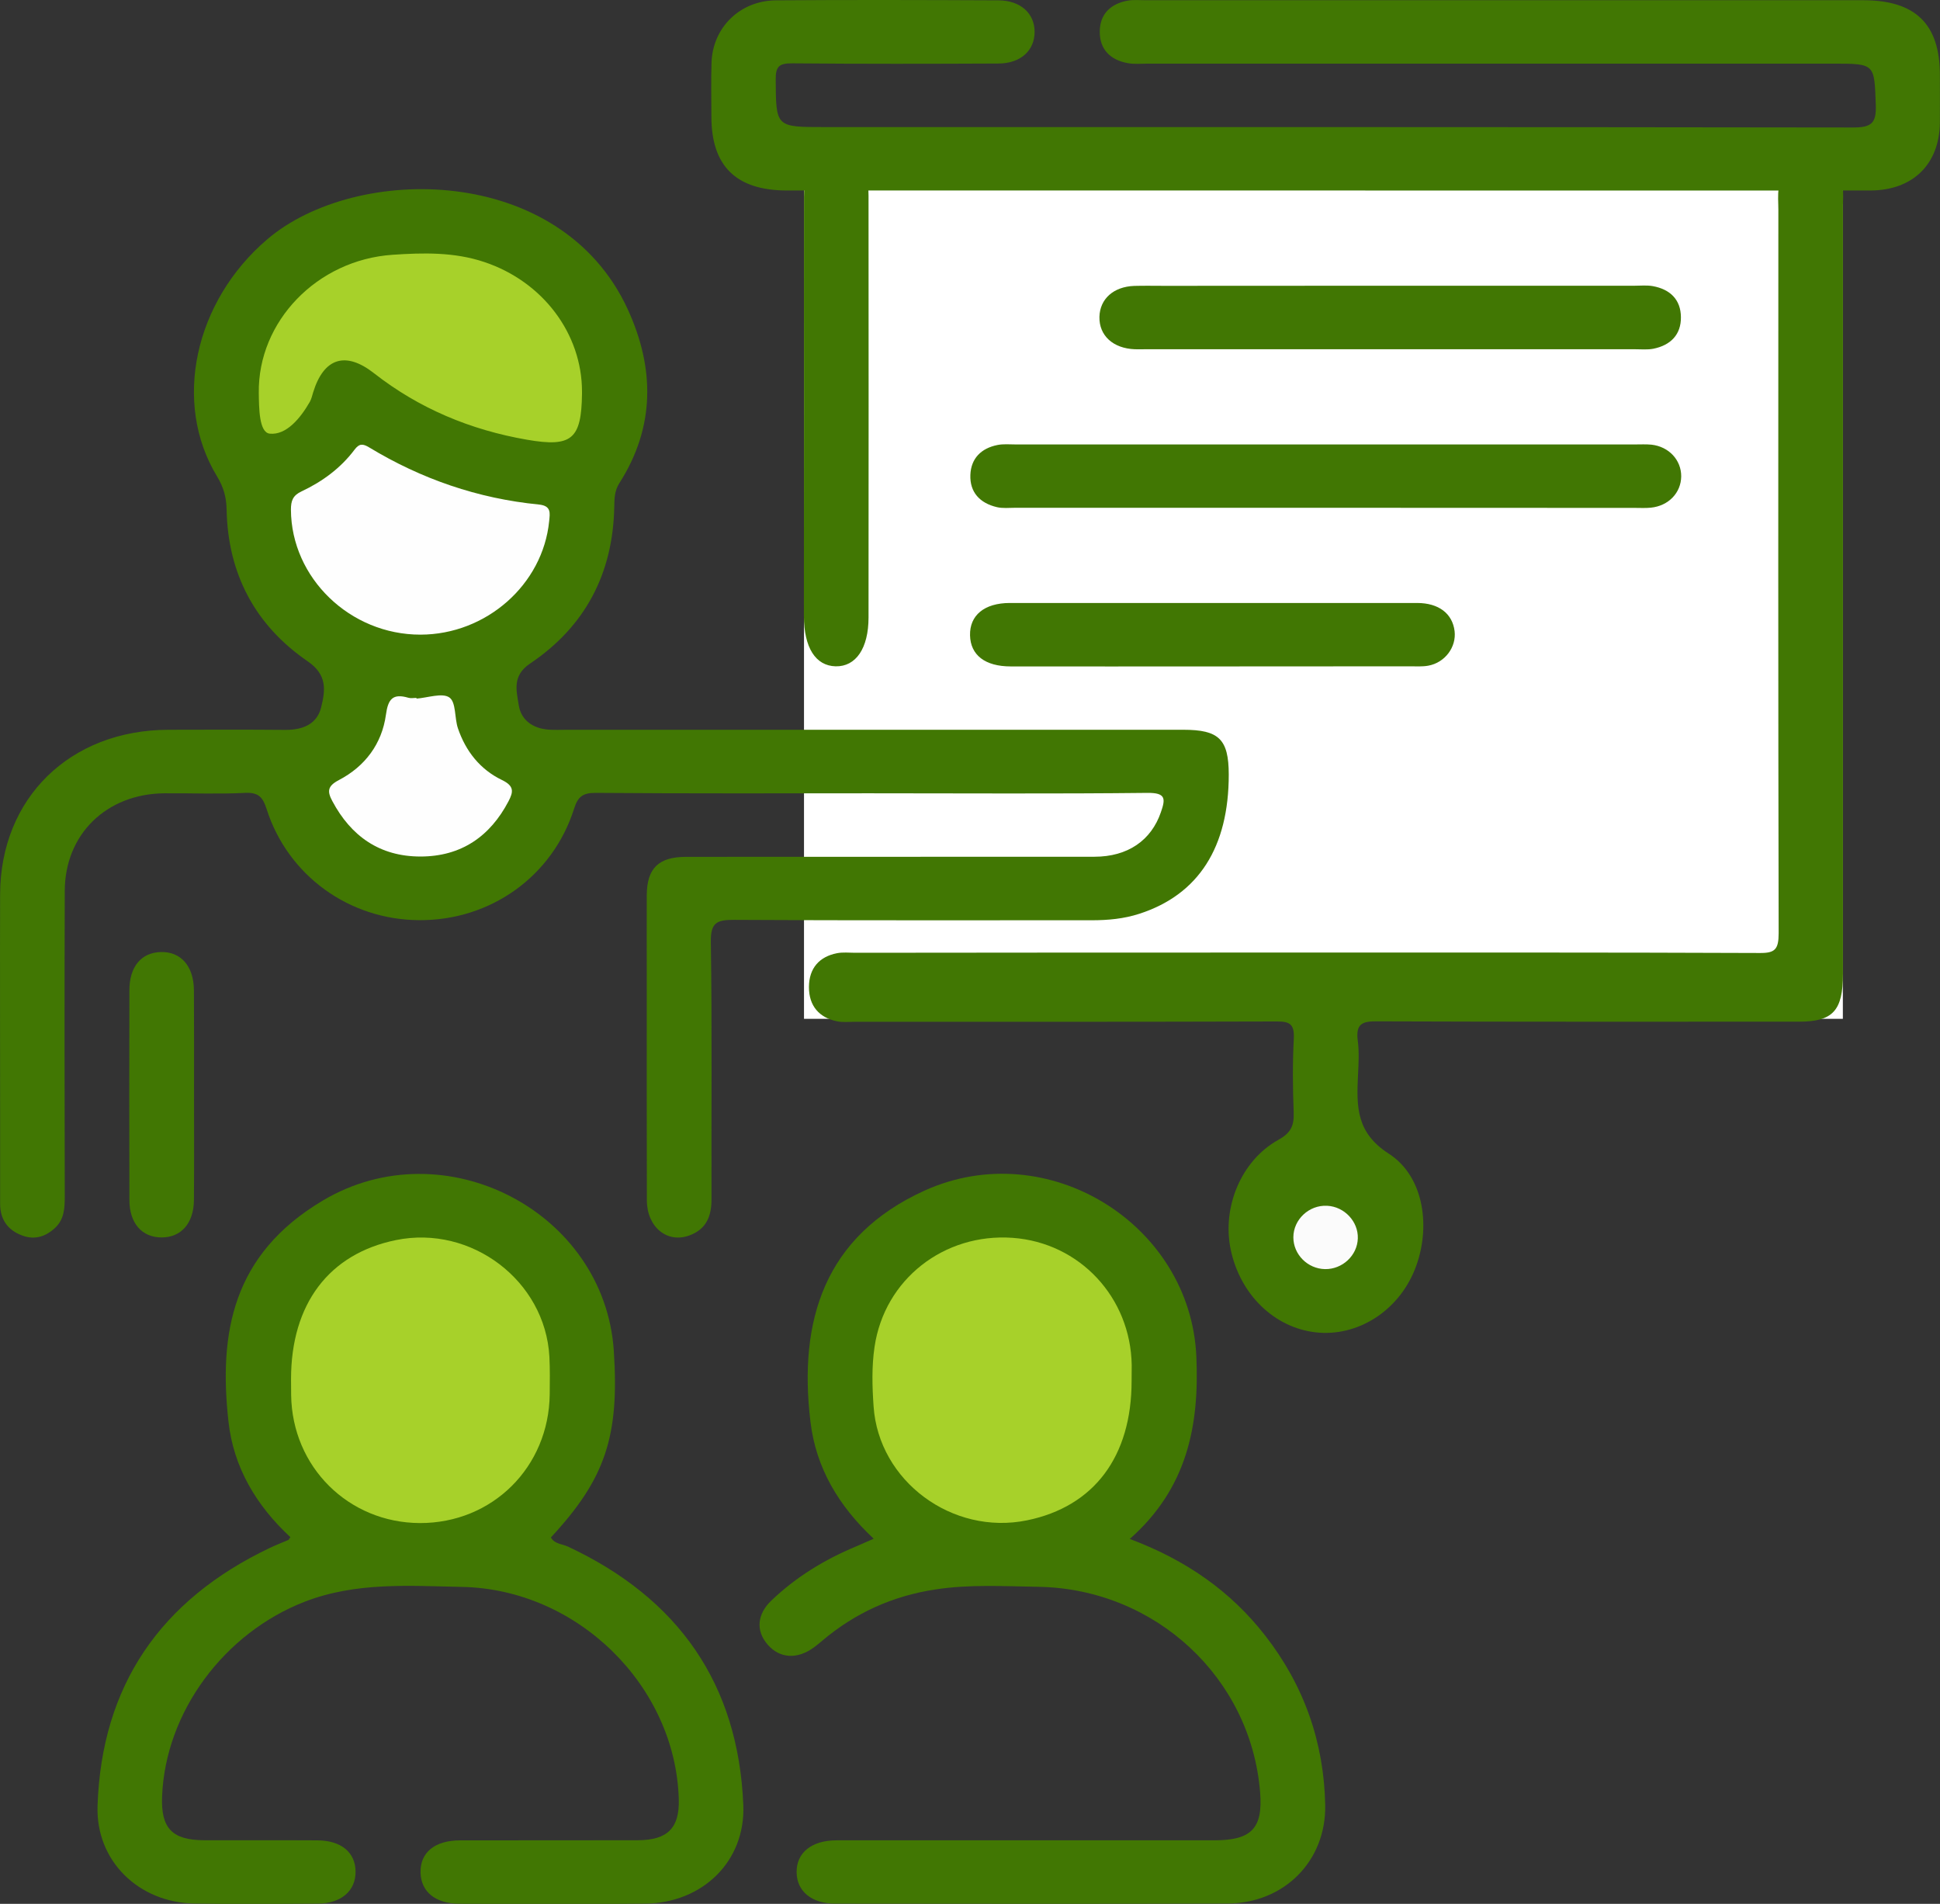
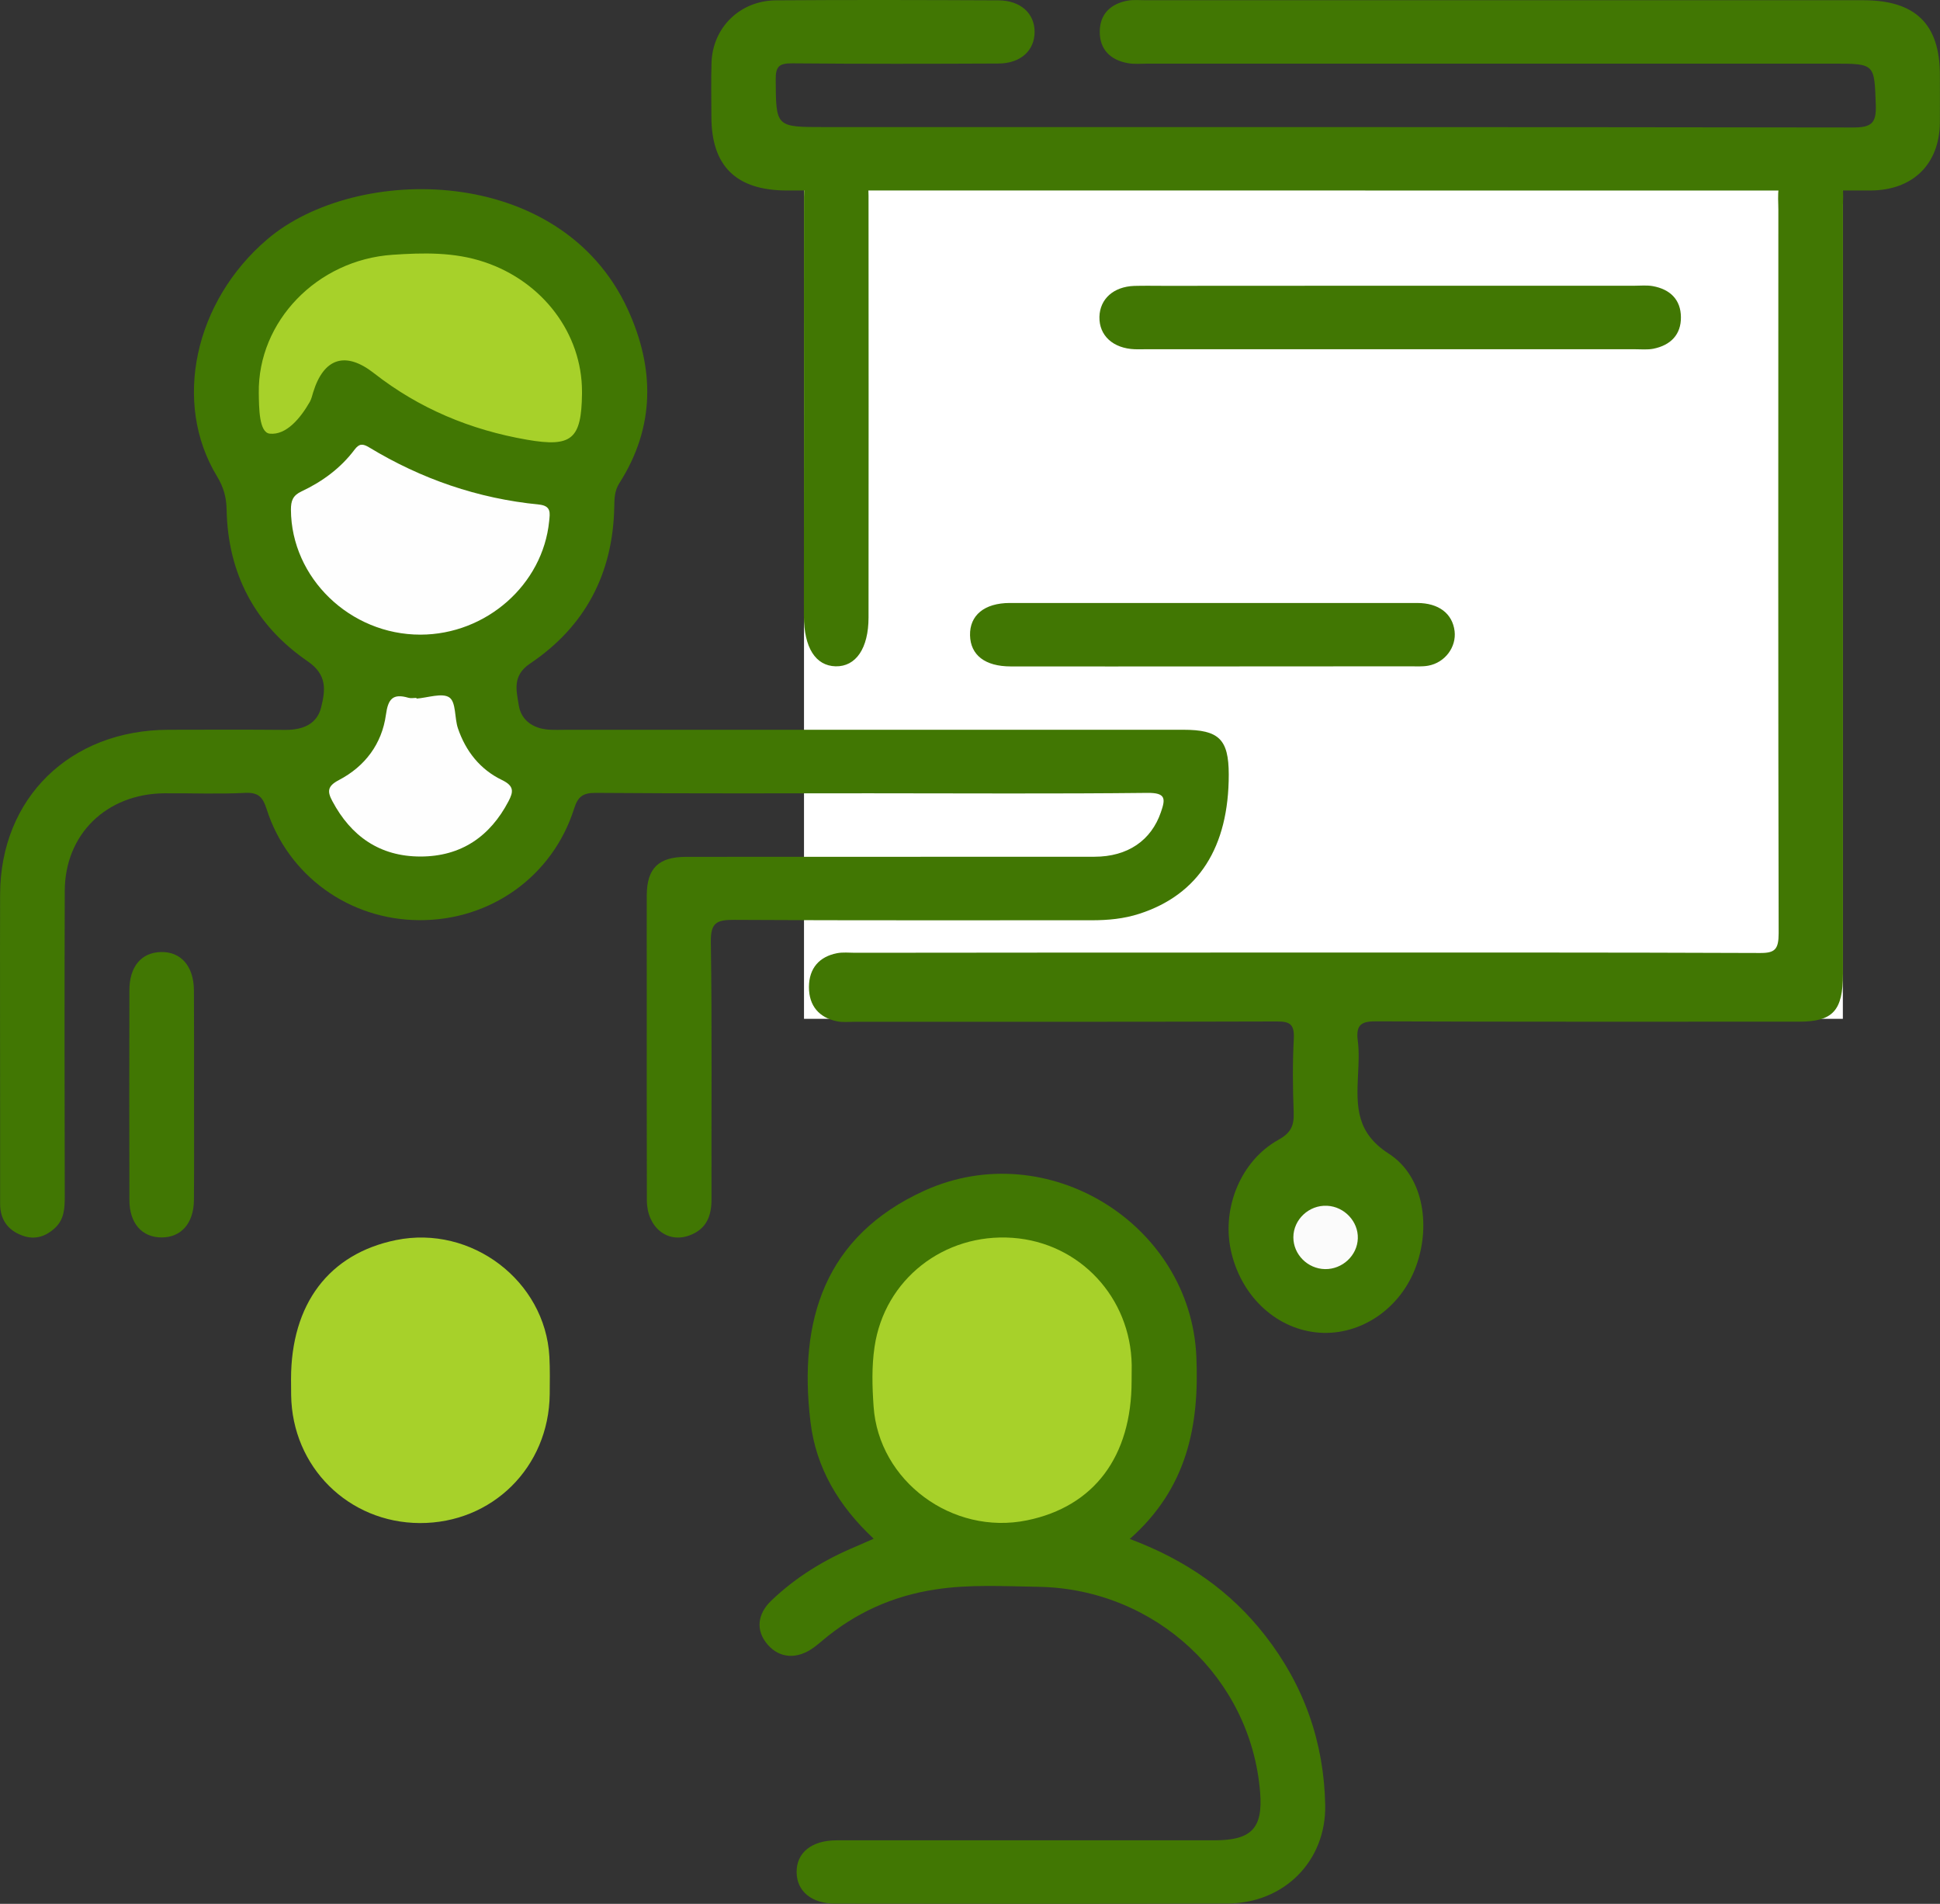
<svg xmlns="http://www.w3.org/2000/svg" width="53" height="52" viewBox="0 0 53 52" fill="none">
  <rect x="0" y="0" width="53" height="52" fill="#333333" stroke="none" />
  <g id="Frame" clip-path="url(#clip0_755_215)">
    <path id="Vector" d="M50.346 5.129H21.965V27.827H50.346V5.129Z" fill="white" />
    <g id="Group">
      <path id="Vector_2" d="M23.784 21.667C21.283 21.667 18.779 21.676 16.278 21.656C15.917 21.653 15.786 21.762 15.683 22.09C15.097 23.934 13.405 25.141 11.46 25.132C9.545 25.127 7.864 23.917 7.284 22.098C7.181 21.779 7.067 21.638 6.698 21.656C5.963 21.693 5.228 21.661 4.49 21.667C2.911 21.681 1.775 22.782 1.769 24.331C1.76 27.109 1.763 29.89 1.769 32.669C1.769 32.982 1.76 33.289 1.517 33.525C1.262 33.769 0.958 33.876 0.609 33.746C0.202 33.597 0.003 33.298 0.003 32.873C0.003 32.005 0.003 31.14 0.003 30.273C0.003 28.325 -0.003 26.374 0.003 24.425C0.012 21.797 1.91 19.943 4.595 19.932C5.661 19.929 6.73 19.926 7.796 19.935C8.271 19.938 8.663 19.779 8.774 19.317C8.886 18.863 8.95 18.435 8.408 18.064C6.962 17.073 6.226 15.662 6.191 13.924C6.186 13.588 6.109 13.309 5.934 13.019C4.701 10.999 5.316 8.226 7.304 6.534C9.72 4.477 15.311 4.459 17.148 8.444C17.888 10.053 17.903 11.657 16.922 13.194C16.781 13.415 16.787 13.631 16.781 13.861C16.743 15.662 15.991 17.11 14.479 18.125C13.985 18.458 14.111 18.869 14.172 19.259C14.233 19.667 14.559 19.9 14.995 19.929C15.159 19.94 15.326 19.932 15.493 19.932C21.104 19.932 26.715 19.932 32.327 19.932C33.302 19.932 33.566 20.19 33.569 21.15C33.571 23.141 32.743 24.434 31.129 24.957C30.704 25.095 30.271 25.135 29.826 25.135C26.569 25.132 23.312 25.144 20.056 25.124C19.581 25.121 19.414 25.201 19.42 25.718C19.455 28.063 19.432 30.41 19.438 32.758C19.438 33.218 19.297 33.574 18.834 33.743C18.228 33.968 17.675 33.516 17.672 32.787C17.666 30.764 17.669 28.744 17.669 26.721C17.669 25.963 17.666 25.204 17.669 24.448C17.675 23.713 17.991 23.403 18.75 23.403C22.466 23.4 26.182 23.403 29.899 23.4C30.81 23.4 31.451 22.954 31.715 22.184C31.841 21.822 31.858 21.65 31.346 21.656C28.824 21.684 26.305 21.667 23.784 21.667Z" fill="#417703" />
      <path id="Vector_3" d="M36.19 5.203C31.296 5.203 26.399 5.203 21.505 5.203C20.114 5.203 19.435 4.54 19.435 3.186C19.435 2.698 19.423 2.212 19.438 1.724C19.464 0.756 20.211 0.017 21.201 0.009C23.224 -0.006 25.248 8.6756e-06 27.275 0.009C27.878 0.012 28.265 0.362 28.265 0.871C28.265 1.382 27.881 1.733 27.278 1.735C25.4 1.744 23.523 1.747 21.646 1.73C21.288 1.727 21.189 1.813 21.192 2.169C21.201 3.471 21.186 3.471 22.527 3.471C31.893 3.471 41.259 3.468 50.625 3.482C51.126 3.482 51.263 3.365 51.246 2.873C51.205 1.738 51.234 1.738 50.071 1.738C43.833 1.738 37.595 1.738 31.357 1.738C31.173 1.738 30.985 1.758 30.807 1.724C30.335 1.638 30.045 1.35 30.045 0.871C30.045 0.391 30.332 0.106 30.807 0.017C30.968 -0.011 31.137 0.006 31.302 0.006C37.833 0.006 44.366 0.006 50.897 0.006C52.329 0.006 52.997 0.655 52.997 2.049C52.997 2.482 53 2.916 52.997 3.347C52.985 4.485 52.259 5.201 51.093 5.203C46.126 5.206 41.157 5.203 36.19 5.203Z" fill="#417703" />
-       <path id="Vector_4" d="M7.933 41.984C7.005 41.125 6.378 40.079 6.241 38.82C5.977 36.424 6.337 34.264 8.821 32.789C12.142 30.816 16.517 33.091 16.769 36.895C16.924 39.237 16.535 40.392 15.05 41.992C15.15 42.173 15.358 42.168 15.516 42.242C18.547 43.659 20.172 46.006 20.307 49.302C20.369 50.834 19.197 51.977 17.624 51.994C15.932 52.011 14.239 52.003 12.549 51.997C11.896 51.994 11.501 51.67 11.489 51.144C11.477 50.598 11.875 50.267 12.569 50.265C14.189 50.262 15.806 50.267 17.425 50.262C18.239 50.259 18.567 49.928 18.544 49.141C18.456 46.047 15.782 43.406 12.622 43.343C11.178 43.314 9.726 43.205 8.323 43.748C6.126 44.601 4.519 46.754 4.428 49.066C4.393 49.934 4.703 50.259 5.576 50.262C6.607 50.265 7.635 50.259 8.666 50.265C9.319 50.267 9.711 50.592 9.714 51.121C9.717 51.647 9.319 51.991 8.677 51.994C7.556 52 6.434 52.011 5.312 51.991C3.784 51.965 2.612 50.822 2.665 49.319C2.776 46.044 4.378 43.699 7.38 42.274C7.544 42.197 7.714 42.13 7.881 42.059C7.892 42.047 7.901 42.027 7.933 41.984Z" fill="#417703" />
      <path id="Vector_5" d="M35.607 26.017C39.765 26.017 43.924 26.012 48.083 26.029C48.493 26.032 48.592 25.928 48.592 25.486C48.578 18.9 48.581 12.312 48.584 5.726C48.584 5.531 48.563 5.33 48.595 5.137C48.68 4.629 48.973 4.321 49.462 4.319C49.951 4.316 50.241 4.623 50.338 5.126C50.367 5.278 50.349 5.439 50.349 5.597C50.349 12.596 50.349 19.596 50.349 26.598C50.349 27.606 50.074 27.905 49.146 27.905C45.3 27.905 41.455 27.911 37.61 27.896C37.22 27.893 37.033 27.96 37.094 28.428C37.135 28.735 37.115 29.057 37.1 29.37C37.059 30.227 37.05 30.936 37.938 31.508C38.919 32.137 39.103 33.554 38.65 34.68C38.193 35.815 37.08 36.519 35.943 36.39C34.807 36.26 33.876 35.352 33.621 34.123C33.384 32.973 33.905 31.701 34.921 31.134C35.258 30.948 35.358 30.755 35.343 30.379C35.317 29.712 35.311 29.04 35.346 28.373C35.366 27.971 35.235 27.899 34.889 27.899C31.044 27.911 27.198 27.908 23.353 27.908C23.186 27.908 23.016 27.928 22.858 27.893C22.387 27.793 22.1 27.483 22.1 26.96C22.102 26.437 22.39 26.129 22.864 26.035C23.025 26.003 23.195 26.023 23.359 26.023C27.439 26.017 31.524 26.017 35.607 26.017Z" fill="#417703" />
      <path id="Vector_6" d="M30.865 42.033C32.4 42.607 33.624 43.461 34.57 44.679C35.63 46.044 36.169 47.587 36.204 49.293C36.236 50.825 35.085 51.988 33.524 51.991C29.954 52.003 26.387 51.997 22.817 51.994C22.173 51.994 21.769 51.655 21.763 51.138C21.757 50.603 22.173 50.264 22.858 50.264C26.299 50.262 29.738 50.264 33.179 50.264C34.192 50.264 34.505 49.934 34.426 48.954C34.178 45.828 31.565 43.395 28.367 43.34C27.433 43.326 26.493 43.268 25.558 43.412C24.381 43.59 23.353 44.058 22.454 44.82C22.384 44.88 22.314 44.938 22.24 44.992C21.78 45.331 21.297 45.3 20.966 44.912C20.647 44.538 20.679 44.087 21.081 43.708C21.748 43.073 22.521 42.599 23.377 42.242C23.526 42.179 23.672 42.113 23.869 42.027C22.908 41.13 22.29 40.087 22.141 38.829C21.81 36.076 22.521 33.766 25.251 32.522C28.607 30.997 32.526 33.427 32.684 37.053C32.766 38.932 32.438 40.645 30.865 42.033Z" fill="#417703" />
-       <path id="Vector_7" d="M36.221 13.869C33.392 13.869 30.56 13.869 27.731 13.869C27.567 13.869 27.395 13.889 27.236 13.852C26.771 13.743 26.492 13.447 26.51 12.97C26.528 12.519 26.806 12.243 27.251 12.154C27.409 12.122 27.582 12.139 27.746 12.139C33.389 12.139 39.03 12.139 44.674 12.139C44.82 12.139 44.969 12.131 45.116 12.145C45.593 12.197 45.933 12.565 45.93 13.013C45.924 13.461 45.584 13.817 45.101 13.866C44.955 13.881 44.808 13.872 44.659 13.872C41.844 13.869 39.033 13.869 36.221 13.869Z" fill="#417703" />
      <path id="Vector_8" d="M37.988 7.804C40.211 7.804 42.433 7.804 44.659 7.804C44.823 7.804 44.993 7.786 45.154 7.815C45.629 7.901 45.919 8.186 45.922 8.663C45.927 9.14 45.64 9.43 45.169 9.525C45.011 9.556 44.838 9.539 44.674 9.539C40.208 9.539 35.744 9.539 31.278 9.539C31.187 9.539 31.094 9.542 31.003 9.539C30.408 9.516 30.025 9.166 30.036 8.654C30.048 8.166 30.42 7.83 30.985 7.809C31.261 7.801 31.536 7.807 31.811 7.807C33.87 7.804 35.929 7.804 37.988 7.804Z" fill="#417703" />
      <path id="Vector_9" d="M33.126 18.202C31.29 18.202 29.45 18.205 27.614 18.202C26.911 18.202 26.513 17.892 26.501 17.352C26.489 16.806 26.891 16.472 27.582 16.469C31.293 16.467 35.003 16.467 38.714 16.469C39.308 16.469 39.68 16.76 39.739 17.237C39.791 17.673 39.478 18.099 39.018 18.182C38.857 18.211 38.687 18.199 38.523 18.199C36.725 18.202 34.927 18.202 33.126 18.202Z" fill="#417703" />
      <path id="Vector_10" d="M21.965 11.033C21.965 9.148 21.962 7.264 21.965 5.379C21.965 4.514 22.284 4.02 22.835 4.011C23.388 4.002 23.728 4.5 23.728 5.35C23.731 9.189 23.731 13.024 23.728 16.863C23.728 17.708 23.382 18.211 22.829 18.199C22.281 18.185 21.965 17.691 21.962 16.823C21.965 14.895 21.965 12.964 21.965 11.033Z" fill="#417703" />
      <path id="Vector_11" d="M5.301 29.919C5.301 30.873 5.306 31.827 5.298 32.781C5.292 33.413 4.946 33.801 4.41 33.798C3.874 33.795 3.535 33.407 3.535 32.772C3.529 30.864 3.532 28.954 3.535 27.046C3.535 26.402 3.86 26.017 4.393 26.003C4.943 25.988 5.295 26.388 5.298 27.054C5.304 28.008 5.301 28.965 5.301 29.919Z" fill="#417703" />
      <path id="Vector_12" d="M15.9 10.697C15.9 10.714 15.9 10.734 15.9 10.752C15.885 11.993 15.624 12.223 14.397 12.01C12.854 11.743 11.448 11.157 10.218 10.194C9.442 9.585 8.844 9.772 8.554 10.72C8.528 10.806 8.508 10.898 8.464 10.976C8.212 11.415 7.825 11.892 7.368 11.844C7.076 11.812 7.076 11.14 7.07 10.732C7.043 8.784 8.657 7.1 10.722 6.959C11.562 6.902 12.409 6.881 13.232 7.157C14.825 7.689 15.9 9.108 15.9 10.697Z" fill="#A7D12A" />
      <path id="Vector_13" d="M11.489 17.334C9.562 17.337 7.957 15.783 7.948 13.921C7.948 13.68 7.998 13.533 8.238 13.421C8.806 13.154 9.307 12.786 9.685 12.283C9.814 12.111 9.91 12.114 10.086 12.22C11.509 13.082 13.053 13.616 14.722 13.78C15.068 13.815 15.024 14.016 15.003 14.234C14.831 15.967 13.284 17.331 11.489 17.334Z" fill="#FEFEFE" />
      <path id="Vector_14" d="M11.378 19.081C11.685 19.058 12.083 18.915 12.277 19.05C12.464 19.182 12.414 19.61 12.511 19.894C12.722 20.515 13.117 21.018 13.715 21.305C14.054 21.469 14.025 21.63 13.893 21.883C13.39 22.845 12.599 23.394 11.486 23.394C10.373 23.394 9.588 22.837 9.079 21.88C8.941 21.621 8.938 21.472 9.26 21.305C9.975 20.931 10.434 20.314 10.543 19.524C10.601 19.096 10.727 18.932 11.158 19.058C11.225 19.078 11.304 19.061 11.378 19.061C11.378 19.067 11.378 19.073 11.378 19.081Z" fill="#FEFEFE" />
      <path id="Vector_15" d="M7.951 37.668C7.951 35.614 8.988 34.243 10.818 33.87C12.877 33.45 14.895 34.982 15.009 37.053C15.027 37.395 15.021 37.74 15.018 38.082C14.995 40.076 13.448 41.605 11.469 41.599C9.518 41.59 7.98 40.065 7.954 38.102C7.951 37.956 7.951 37.812 7.951 37.668Z" fill="#A7D12A" />
      <path id="Vector_16" d="M36.198 34.663C35.724 34.654 35.334 34.263 35.334 33.795C35.334 33.309 35.762 32.907 36.257 32.933C36.728 32.956 37.112 33.364 37.095 33.827C37.08 34.292 36.673 34.671 36.198 34.663Z" fill="#FBFBFB" />
      <path id="Vector_17" d="M30.915 37.717C30.915 39.783 29.89 41.148 28.06 41.524C26.021 41.944 24.003 40.455 23.866 38.41C23.828 37.872 23.813 37.321 23.892 36.789C24.162 34.941 25.793 33.674 27.667 33.809C29.495 33.942 30.889 35.433 30.918 37.286C30.918 37.43 30.915 37.573 30.915 37.717Z" fill="#A7D12A" />
    </g>
  </g>
  <defs>
    <clipPath id="clip0_755_215">
      <rect width="53" height="52" fill="white" />
    </clipPath>
  </defs>
</svg>